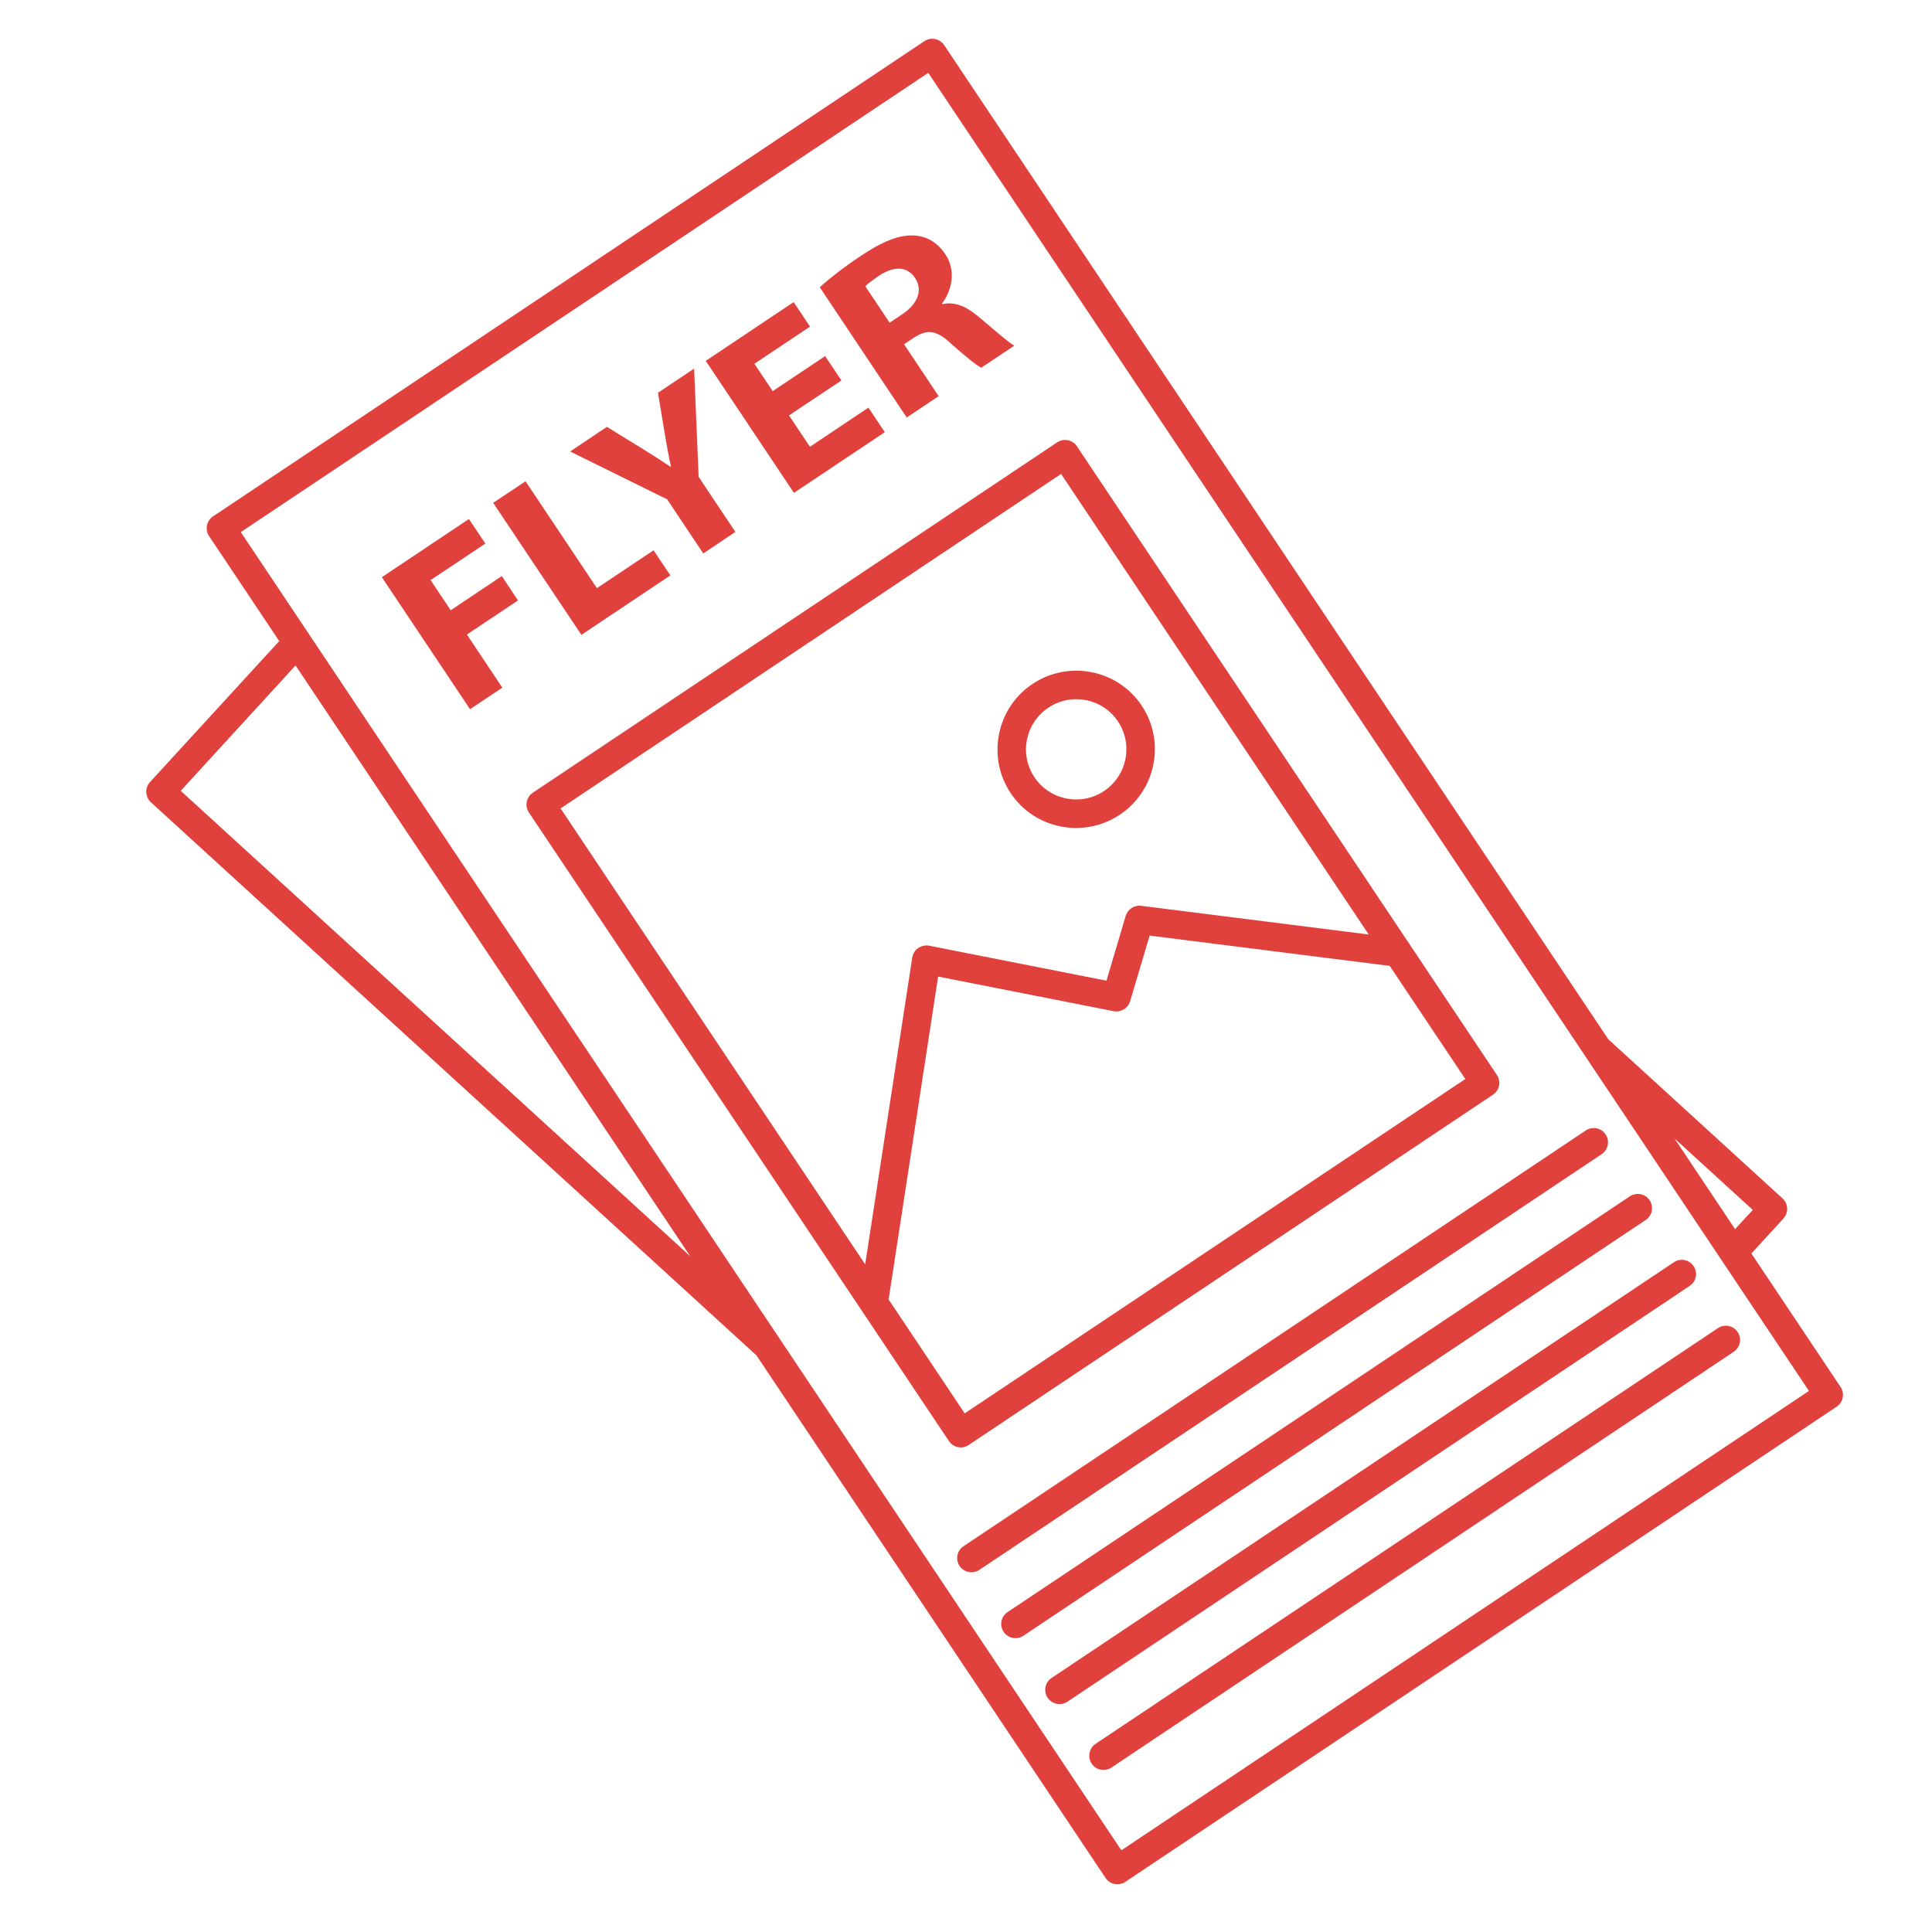
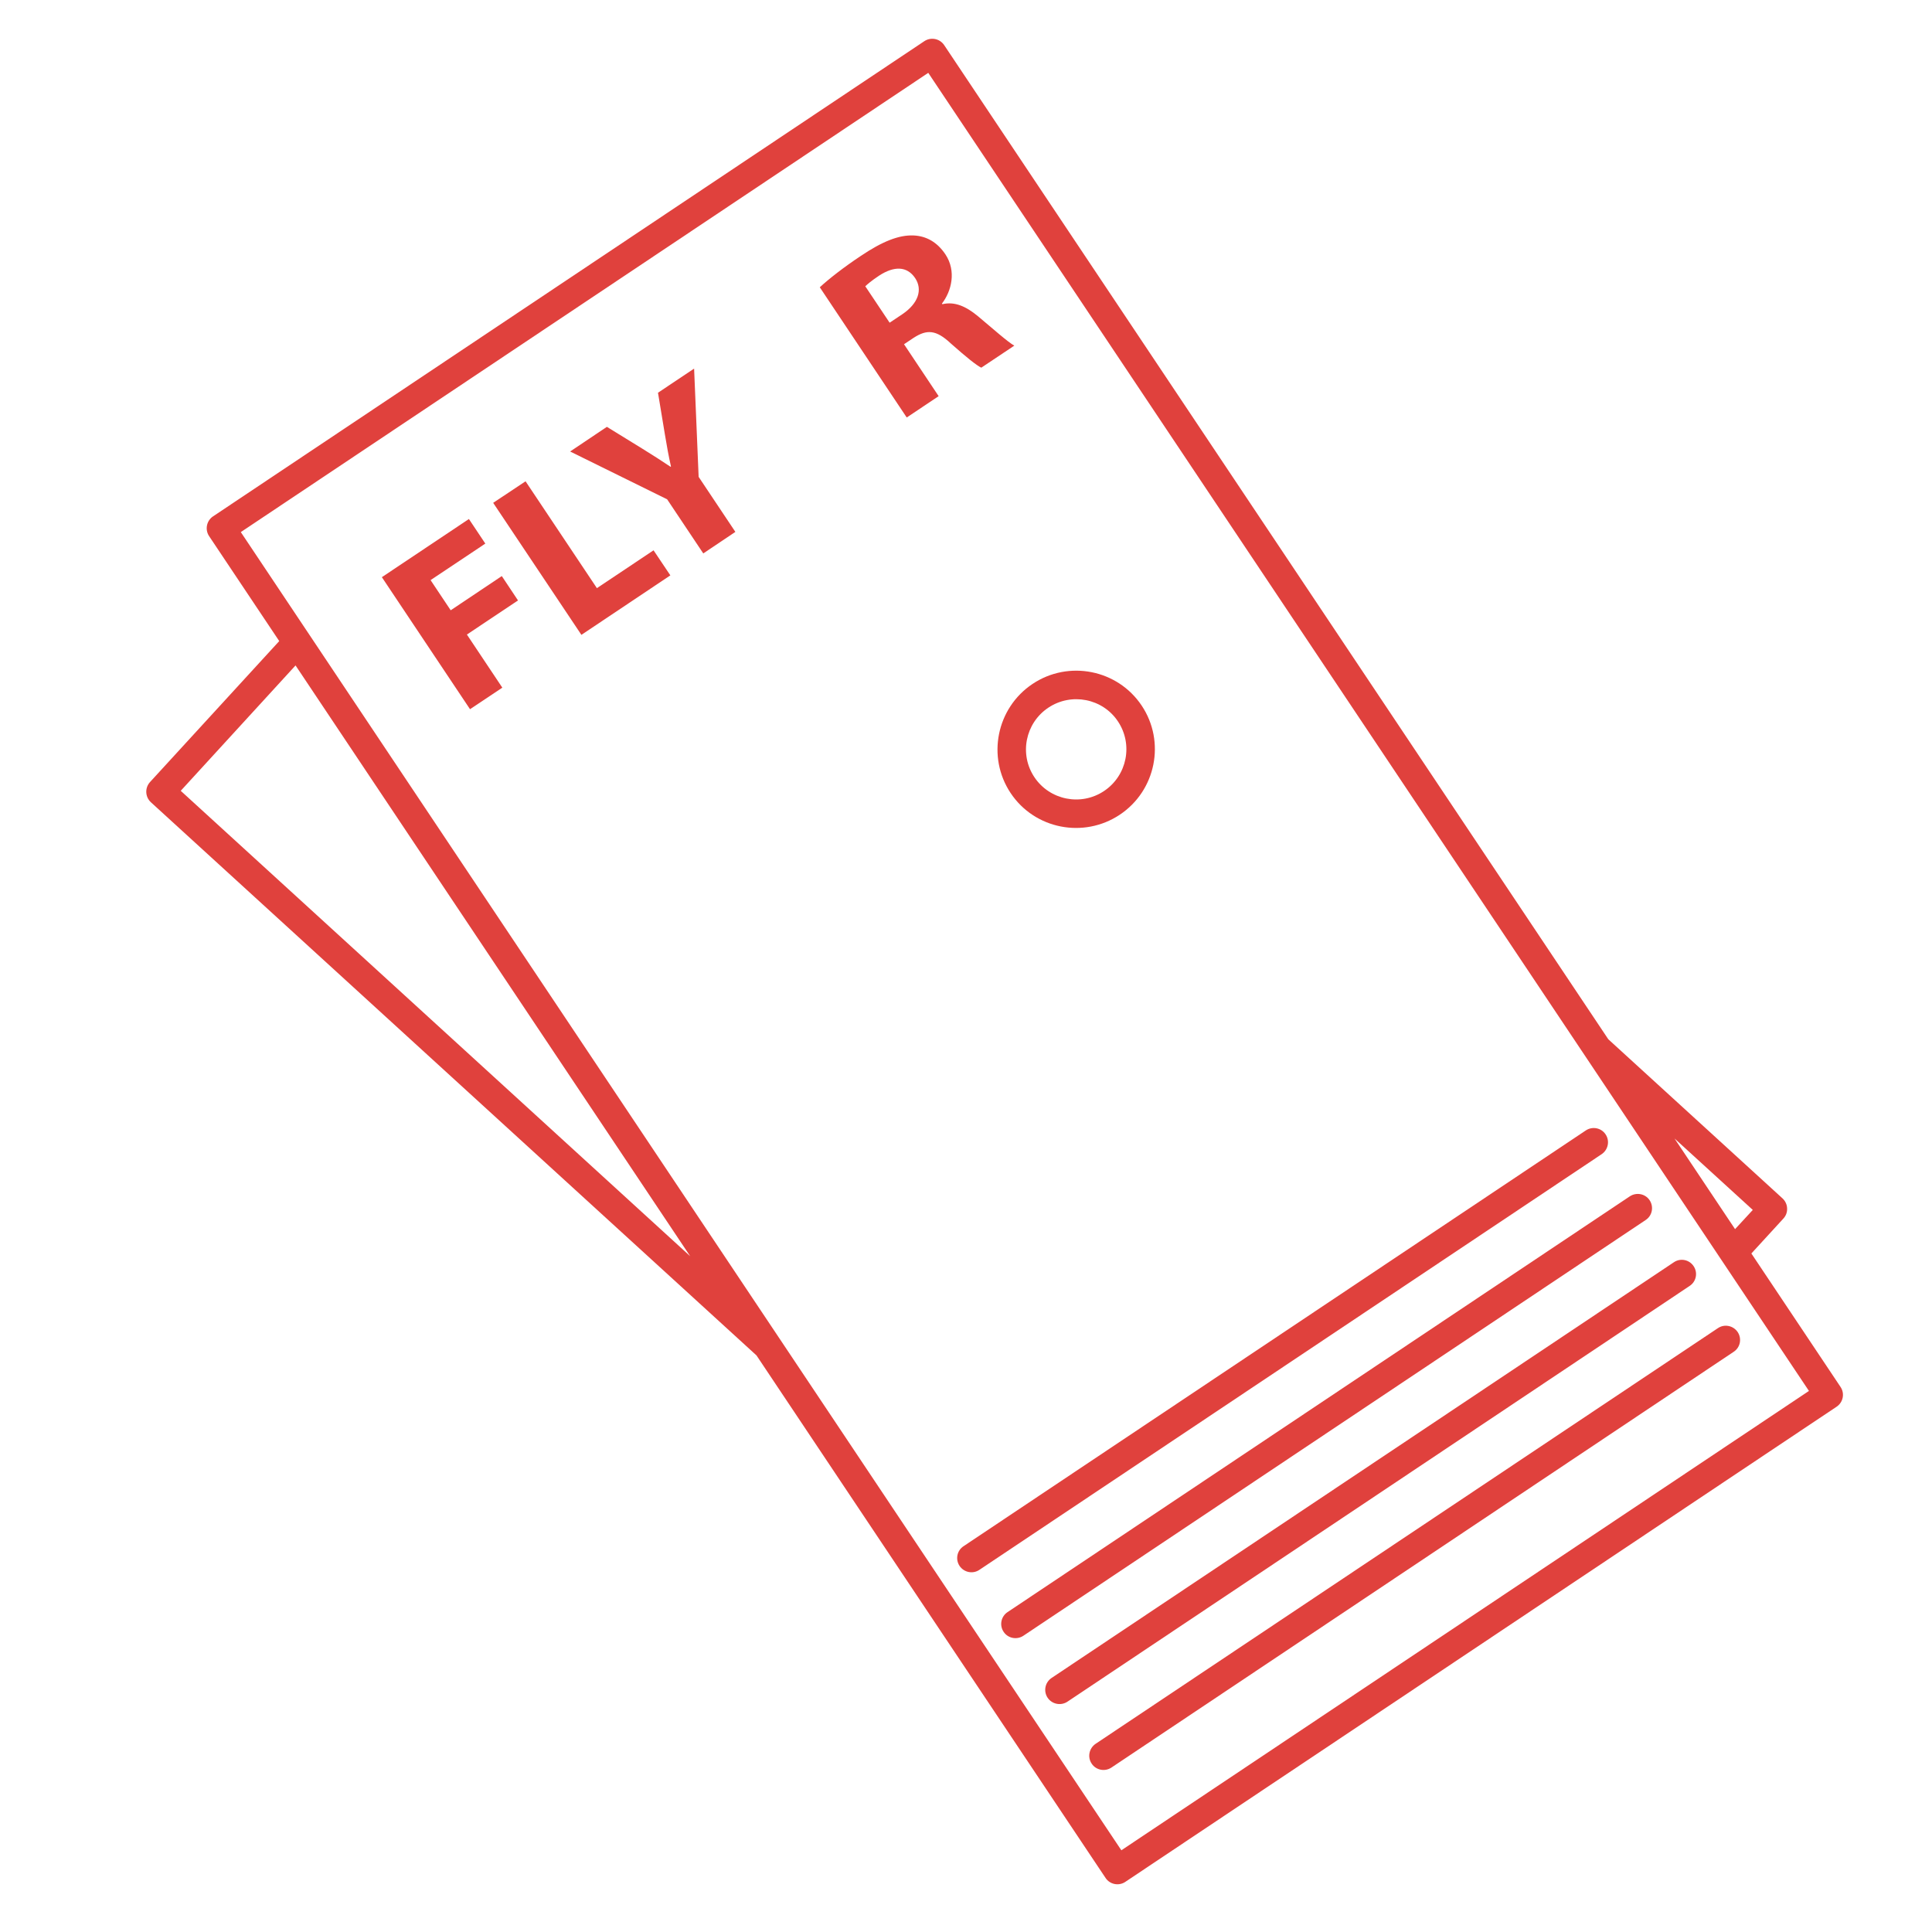
<svg xmlns="http://www.w3.org/2000/svg" width="100" zoomAndPan="magnify" viewBox="0 0 75 75" height="100" preserveAspectRatio="xMidYMid meet" version="1.0">
  <defs>
    <clipPath id="c0a6806a7d">
      <path d="M 5 1 L 72 1 L 72 74 L 5 74 Z M 5 1 " clip-rule="nonzero" />
    </clipPath>
    <clipPath id="b18e7fec57">
      <path d="M 1.41 24.629 L 38.203 0.047 L 73.617 53.059 L 36.824 77.637 Z M 1.41 24.629 " clip-rule="nonzero" />
    </clipPath>
    <clipPath id="9f99bf319d">
      <path d="M 1.41 24.629 L 38.203 0.047 L 73.617 53.059 L 36.824 77.637 Z M 1.41 24.629 " clip-rule="nonzero" />
    </clipPath>
    <clipPath id="9b5d768de6">
      <path d="M 20 17 L 59 17 L 59 57 L 20 57 Z M 20 17 " clip-rule="nonzero" />
    </clipPath>
    <clipPath id="01c37ba4f2">
      <path d="M 1.41 24.629 L 38.203 0.047 L 73.617 53.059 L 36.824 77.637 Z M 1.41 24.629 " clip-rule="nonzero" />
    </clipPath>
    <clipPath id="63ad914f47">
      <path d="M 1.41 24.629 L 38.203 0.047 L 73.617 53.059 L 36.824 77.637 Z M 1.41 24.629 " clip-rule="nonzero" />
    </clipPath>
    <clipPath id="fd670d65f9">
      <path d="M 37 43 L 63 43 L 63 62 L 37 62 Z M 37 43 " clip-rule="nonzero" />
    </clipPath>
    <clipPath id="833a4999a4">
      <path d="M 1.41 24.629 L 38.203 0.047 L 73.617 53.059 L 36.824 77.637 Z M 1.41 24.629 " clip-rule="nonzero" />
    </clipPath>
    <clipPath id="0ad9646273">
      <path d="M 1.41 24.629 L 38.203 0.047 L 73.617 53.059 L 36.824 77.637 Z M 1.41 24.629 " clip-rule="nonzero" />
    </clipPath>
    <clipPath id="8effac4651">
      <path d="M 38 46 L 65 46 L 65 64 L 38 64 Z M 38 46 " clip-rule="nonzero" />
    </clipPath>
    <clipPath id="a79cc63fbc">
      <path d="M 1.41 24.629 L 38.203 0.047 L 73.617 53.059 L 36.824 77.637 Z M 1.41 24.629 " clip-rule="nonzero" />
    </clipPath>
    <clipPath id="ef65451930">
      <path d="M 1.41 24.629 L 38.203 0.047 L 73.617 53.059 L 36.824 77.637 Z M 1.41 24.629 " clip-rule="nonzero" />
    </clipPath>
    <clipPath id="f0182d7b67">
      <path d="M 40 48 L 66 48 L 66 67 L 40 67 Z M 40 48 " clip-rule="nonzero" />
    </clipPath>
    <clipPath id="fb509ae3fc">
      <path d="M 1.41 24.629 L 38.203 0.047 L 73.617 53.059 L 36.824 77.637 Z M 1.41 24.629 " clip-rule="nonzero" />
    </clipPath>
    <clipPath id="72bd1bba76">
      <path d="M 1.41 24.629 L 38.203 0.047 L 73.617 53.059 L 36.824 77.637 Z M 1.41 24.629 " clip-rule="nonzero" />
    </clipPath>
    <clipPath id="f2dc8fa5cf">
      <path d="M 42 51 L 68 51 L 68 69 L 42 69 Z M 42 51 " clip-rule="nonzero" />
    </clipPath>
    <clipPath id="4991d184fe">
      <path d="M 1.41 24.629 L 38.203 0.047 L 73.617 53.059 L 36.824 77.637 Z M 1.41 24.629 " clip-rule="nonzero" />
    </clipPath>
    <clipPath id="46282e0789">
      <path d="M 1.41 24.629 L 38.203 0.047 L 73.617 53.059 L 36.824 77.637 Z M 1.41 24.629 " clip-rule="nonzero" />
    </clipPath>
    <clipPath id="cb2d97fe8b">
      <path d="M 38 26 L 45 26 L 45 33 L 38 33 Z M 38 26 " clip-rule="nonzero" />
    </clipPath>
    <clipPath id="73ff66417e">
      <path d="M 1.41 24.629 L 38.203 0.047 L 73.617 53.059 L 36.824 77.637 Z M 1.41 24.629 " clip-rule="nonzero" />
    </clipPath>
    <clipPath id="e13d5d629b">
      <path d="M 1.41 24.629 L 38.203 0.047 L 73.617 53.059 L 36.824 77.637 Z M 1.41 24.629 " clip-rule="nonzero" />
    </clipPath>
    <clipPath id="73c6280313">
      <path d="M 14 20 L 21 20 L 21 28 L 14 28 Z M 14 20 " clip-rule="nonzero" />
    </clipPath>
    <clipPath id="c92d9a455e">
      <path d="M 1.41 24.629 L 38.203 0.047 L 73.617 53.059 L 36.824 77.637 Z M 1.41 24.629 " clip-rule="nonzero" />
    </clipPath>
    <clipPath id="c563b368a8">
      <path d="M 1.41 24.629 L 38.203 0.047 L 73.617 53.059 L 36.824 77.637 Z M 1.41 24.629 " clip-rule="nonzero" />
    </clipPath>
    <clipPath id="83a27aca4d">
      <path d="M 19 18 L 27 18 L 27 25 L 19 25 Z M 19 18 " clip-rule="nonzero" />
    </clipPath>
    <clipPath id="ba67d985ef">
      <path d="M 1.41 24.629 L 38.203 0.047 L 73.617 53.059 L 36.824 77.637 Z M 1.41 24.629 " clip-rule="nonzero" />
    </clipPath>
    <clipPath id="db2cdfa6f0">
      <path d="M 1.41 24.629 L 38.203 0.047 L 73.617 53.059 L 36.824 77.637 Z M 1.41 24.629 " clip-rule="nonzero" />
    </clipPath>
    <clipPath id="123ac37df3">
      <path d="M 22 14 L 29 14 L 29 22 L 22 22 Z M 22 14 " clip-rule="nonzero" />
    </clipPath>
    <clipPath id="2f5f33792e">
      <path d="M 1.41 24.629 L 38.203 0.047 L 73.617 53.059 L 36.824 77.637 Z M 1.41 24.629 " clip-rule="nonzero" />
    </clipPath>
    <clipPath id="96966b2629">
      <path d="M 1.41 24.629 L 38.203 0.047 L 73.617 53.059 L 36.824 77.637 Z M 1.41 24.629 " clip-rule="nonzero" />
    </clipPath>
    <clipPath id="548a71572e">
      <path d="M 27 11 L 35 11 L 35 20 L 27 20 Z M 27 11 " clip-rule="nonzero" />
    </clipPath>
    <clipPath id="0cacf0b95c">
-       <path d="M 1.41 24.629 L 38.203 0.047 L 73.617 53.059 L 36.824 77.637 Z M 1.41 24.629 " clip-rule="nonzero" />
-     </clipPath>
+       </clipPath>
    <clipPath id="6ccb7f9094">
      <path d="M 1.41 24.629 L 38.203 0.047 L 73.617 53.059 L 36.824 77.637 Z M 1.41 24.629 " clip-rule="nonzero" />
    </clipPath>
    <clipPath id="f3dbf9d7fb">
      <path d="M 31 9 L 40 9 L 40 17 L 31 17 Z M 31 9 " clip-rule="nonzero" />
    </clipPath>
    <clipPath id="ece45a9242">
      <path d="M 1.41 24.629 L 38.203 0.047 L 73.617 53.059 L 36.824 77.637 Z M 1.41 24.629 " clip-rule="nonzero" />
    </clipPath>
    <clipPath id="549caeee99">
      <path d="M 1.41 24.629 L 38.203 0.047 L 73.617 53.059 L 36.824 77.637 Z M 1.41 24.629 " clip-rule="nonzero" />
    </clipPath>
  </defs>
  <g clip-path="url(#c0a6806a7d)">
    <g clip-path="url(#b18e7fec57)">
      <g clip-path="url(#9f99bf319d)">
        <path fill="#e0413d" d="M 65.004 44.195 L 68.043 46.969 L 67.355 47.715 Z M 26.793 48.766 L 7.016 30.699 L 11.473 25.832 Z M 43.531 71.828 L 9.348 20.656 L 36.035 2.828 L 70.223 53.996 Z M 69.199 46.523 L 62.434 40.344 L 36.652 1.75 C 36.48 1.496 36.137 1.43 35.883 1.598 L 8.273 20.043 C 8.016 20.215 7.949 20.559 8.117 20.812 L 10.84 24.887 L 5.824 30.359 C 5.617 30.586 5.633 30.938 5.859 31.145 L 29.367 52.617 L 42.918 72.902 C 43.086 73.156 43.43 73.223 43.684 73.055 L 71.297 54.609 C 71.551 54.438 71.621 54.094 71.449 53.84 L 67.988 48.66 L 69.23 47.305 C 69.332 47.195 69.383 47.055 69.375 46.906 C 69.371 46.762 69.305 46.621 69.199 46.523 " fill-opacity="1" fill-rule="nonzero" />
      </g>
    </g>
  </g>
  <g clip-path="url(#9b5d768de6)">
    <g clip-path="url(#01c37ba4f2)">
      <g clip-path="url(#63ad914f47)">
-         <path fill="#e0413d" d="M 44.301 35.164 C 44.031 35.129 43.777 35.297 43.699 35.555 L 42.953 38.07 L 36.066 36.711 C 35.922 36.684 35.77 36.719 35.641 36.805 C 35.52 36.891 35.434 37.023 35.414 37.172 L 33.586 49.082 L 21.762 31.383 L 41.191 18.398 L 53.133 36.277 Z M 34.496 50.445 L 36.418 37.91 L 43.23 39.254 C 43.512 39.309 43.789 39.141 43.871 38.867 L 44.629 36.32 L 53.949 37.496 L 56.883 41.887 L 37.449 54.867 Z M 41.039 17.172 L 20.688 30.77 C 20.43 30.941 20.363 31.285 20.531 31.539 L 36.836 55.941 C 37.004 56.195 37.348 56.266 37.605 56.094 L 57.957 42.496 C 58.211 42.328 58.281 41.984 58.109 41.73 L 41.805 17.324 C 41.637 17.07 41.293 17.004 41.039 17.172 " fill-opacity="1" fill-rule="nonzero" />
-       </g>
+         </g>
    </g>
  </g>
  <g clip-path="url(#fd670d65f9)">
    <g clip-path="url(#833a4999a4)">
      <g clip-path="url(#0ad9646273)">
        <path fill="#e0413d" d="M 37.25 60.789 C 37.422 61.043 37.766 61.113 38.02 60.941 L 62.176 44.805 C 62.43 44.633 62.5 44.289 62.328 44.035 C 62.16 43.781 61.816 43.715 61.562 43.883 L 37.406 60.023 C 37.148 60.191 37.082 60.535 37.25 60.789 " fill-opacity="1" fill-rule="nonzero" />
      </g>
    </g>
  </g>
  <g clip-path="url(#8effac4651)">
    <g clip-path="url(#a79cc63fbc)">
      <g clip-path="url(#ef65451930)">
        <path fill="#e0413d" d="M 63.27 46.441 L 39.113 62.582 C 38.859 62.75 38.789 63.094 38.961 63.348 C 39.129 63.602 39.473 63.668 39.727 63.5 L 63.887 47.359 C 64.141 47.191 64.207 46.848 64.039 46.594 C 63.871 46.34 63.527 46.273 63.27 46.441 " fill-opacity="1" fill-rule="nonzero" />
      </g>
    </g>
  </g>
  <g clip-path="url(#f0182d7b67)">
    <g clip-path="url(#fb509ae3fc)">
      <g clip-path="url(#72bd1bba76)">
        <path fill="#e0413d" d="M 40.824 65.137 C 40.566 65.309 40.5 65.652 40.668 65.906 C 40.84 66.16 41.184 66.227 41.438 66.059 L 65.594 49.918 C 65.848 49.75 65.918 49.406 65.746 49.152 C 65.578 48.898 65.234 48.828 64.98 49 L 40.824 65.137 " fill-opacity="1" fill-rule="nonzero" />
      </g>
    </g>
  </g>
  <g clip-path="url(#f2dc8fa5cf)">
    <g clip-path="url(#4991d184fe)">
      <g clip-path="url(#46282e0789)">
        <path fill="#e0413d" d="M 66.688 51.559 L 42.531 67.695 C 42.277 67.867 42.207 68.211 42.379 68.465 C 42.547 68.719 42.891 68.785 43.145 68.617 L 67.301 52.477 C 67.559 52.309 67.625 51.965 67.457 51.711 C 67.285 51.457 66.941 51.387 66.688 51.559 " fill-opacity="1" fill-rule="nonzero" />
      </g>
    </g>
  </g>
  <g clip-path="url(#cb2d97fe8b)">
    <g clip-path="url(#73ff66417e)">
      <g clip-path="url(#e13d5d629b)">
        <path fill="#e0413d" d="M 42.859 30.707 C 41.965 31.305 40.75 31.062 40.156 30.172 C 39.559 29.281 39.801 28.07 40.695 27.473 C 41.59 26.875 42.805 27.113 43.398 28.004 C 43.996 28.898 43.754 30.109 42.859 30.707 Z M 40.082 26.551 C 38.68 27.488 38.301 29.391 39.234 30.789 C 40.168 32.188 42.07 32.562 43.473 31.625 C 44.875 30.688 45.254 28.789 44.32 27.391 C 43.387 25.992 41.484 25.613 40.082 26.551 " fill-opacity="1" fill-rule="nonzero" />
      </g>
    </g>
  </g>
  <g clip-path="url(#73c6280313)">
    <g clip-path="url(#c92d9a455e)">
      <g clip-path="url(#c563b368a8)">
        <path fill="#e0413d" d="M 18.84 21.102 L 18.203 20.148 L 14.824 22.406 L 18.246 27.531 L 19.5 26.695 L 18.125 24.633 L 20.109 23.309 L 19.48 22.363 L 17.496 23.691 L 16.715 22.52 L 18.84 21.102 " fill-opacity="1" fill-rule="nonzero" />
      </g>
    </g>
  </g>
  <g clip-path="url(#83a27aca4d)">
    <g clip-path="url(#ba67d985ef)">
      <g clip-path="url(#db2cdfa6f0)">
        <path fill="#e0413d" d="M 19.145 19.52 L 22.57 24.645 L 26.023 22.336 L 25.371 21.363 L 23.172 22.832 L 20.402 18.684 L 19.145 19.52 " fill-opacity="1" fill-rule="nonzero" />
      </g>
    </g>
  </g>
  <g clip-path="url(#123ac37df3)">
    <g clip-path="url(#2f5f33792e)">
      <g clip-path="url(#96966b2629)">
        <path fill="#e0413d" d="M 28.547 20.648 L 27.121 18.512 L 26.945 14.309 L 25.543 15.246 L 25.809 16.852 C 25.887 17.324 25.957 17.711 26.047 18.109 L 26.031 18.121 C 25.668 17.879 25.367 17.684 24.949 17.426 L 23.559 16.57 L 22.133 17.527 L 25.898 19.383 L 27.301 21.484 L 28.547 20.648 " fill-opacity="1" fill-rule="nonzero" />
      </g>
    </g>
  </g>
  <g clip-path="url(#548a71572e)">
    <g clip-path="url(#0cacf0b95c)">
      <g clip-path="url(#6ccb7f9094)">
        <path fill="#e0413d" d="M 27.398 14.008 L 30.82 19.133 L 34.348 16.777 L 33.711 15.824 L 31.441 17.344 L 30.629 16.125 L 32.664 14.77 L 32.031 13.824 L 29.996 15.184 L 29.285 14.121 L 31.445 12.68 L 30.809 11.727 L 27.398 14.008 " fill-opacity="1" fill-rule="nonzero" />
      </g>
    </g>
  </g>
  <g clip-path="url(#f3dbf9d7fb)">
    <g clip-path="url(#ece45a9242)">
      <g clip-path="url(#549caeee99)">
        <path fill="#e0413d" d="M 33.59 11.113 C 33.668 11.039 33.828 10.898 34.129 10.699 C 34.711 10.32 35.211 10.328 35.527 10.797 C 35.824 11.246 35.648 11.781 35.027 12.199 L 34.535 12.527 Z M 36.438 15.379 L 35.094 13.363 L 35.469 13.113 C 35.984 12.781 36.34 12.797 36.914 13.336 C 37.5 13.855 37.91 14.188 38.094 14.273 L 39.375 13.418 C 39.137 13.289 38.516 12.738 37.961 12.273 C 37.504 11.895 37.062 11.695 36.582 11.809 L 36.566 11.785 C 36.934 11.309 37.137 10.527 36.699 9.871 C 36.383 9.402 35.965 9.164 35.473 9.141 C 34.887 9.113 34.238 9.383 33.418 9.934 C 32.754 10.375 32.184 10.82 31.824 11.152 L 35.199 16.207 L 36.438 15.379 " fill-opacity="1" fill-rule="nonzero" />
      </g>
    </g>
  </g>
</svg>